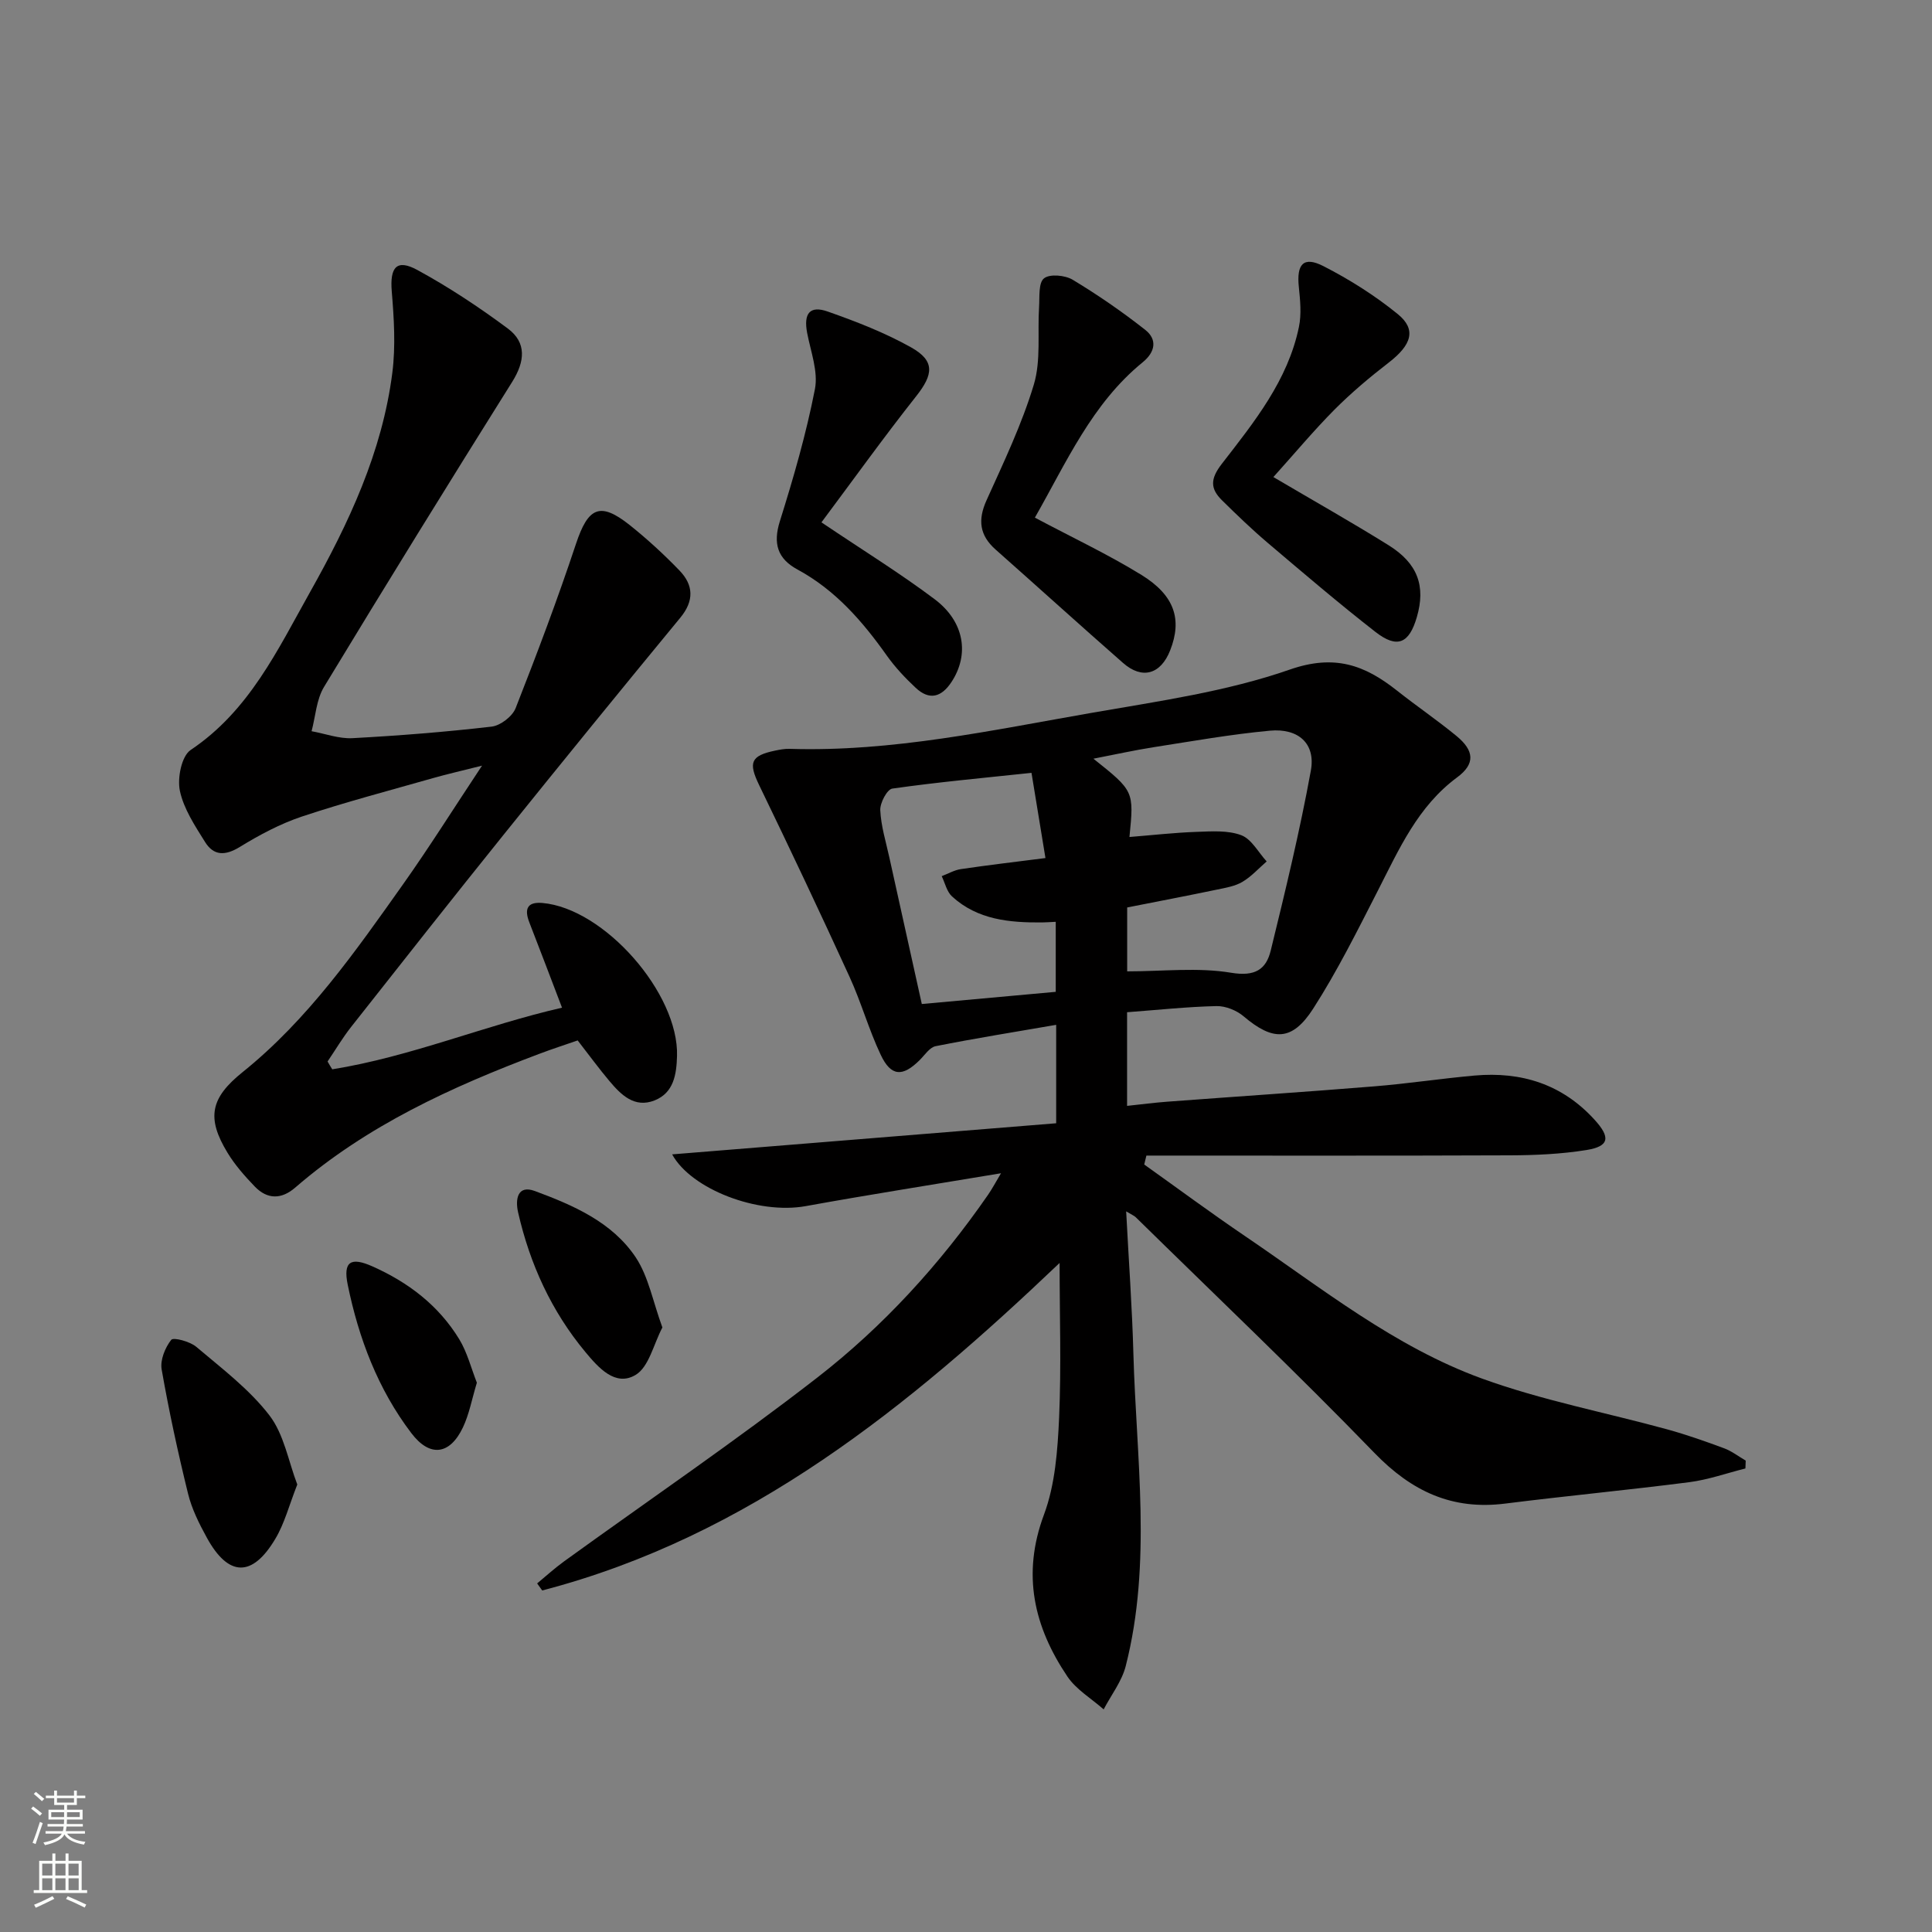
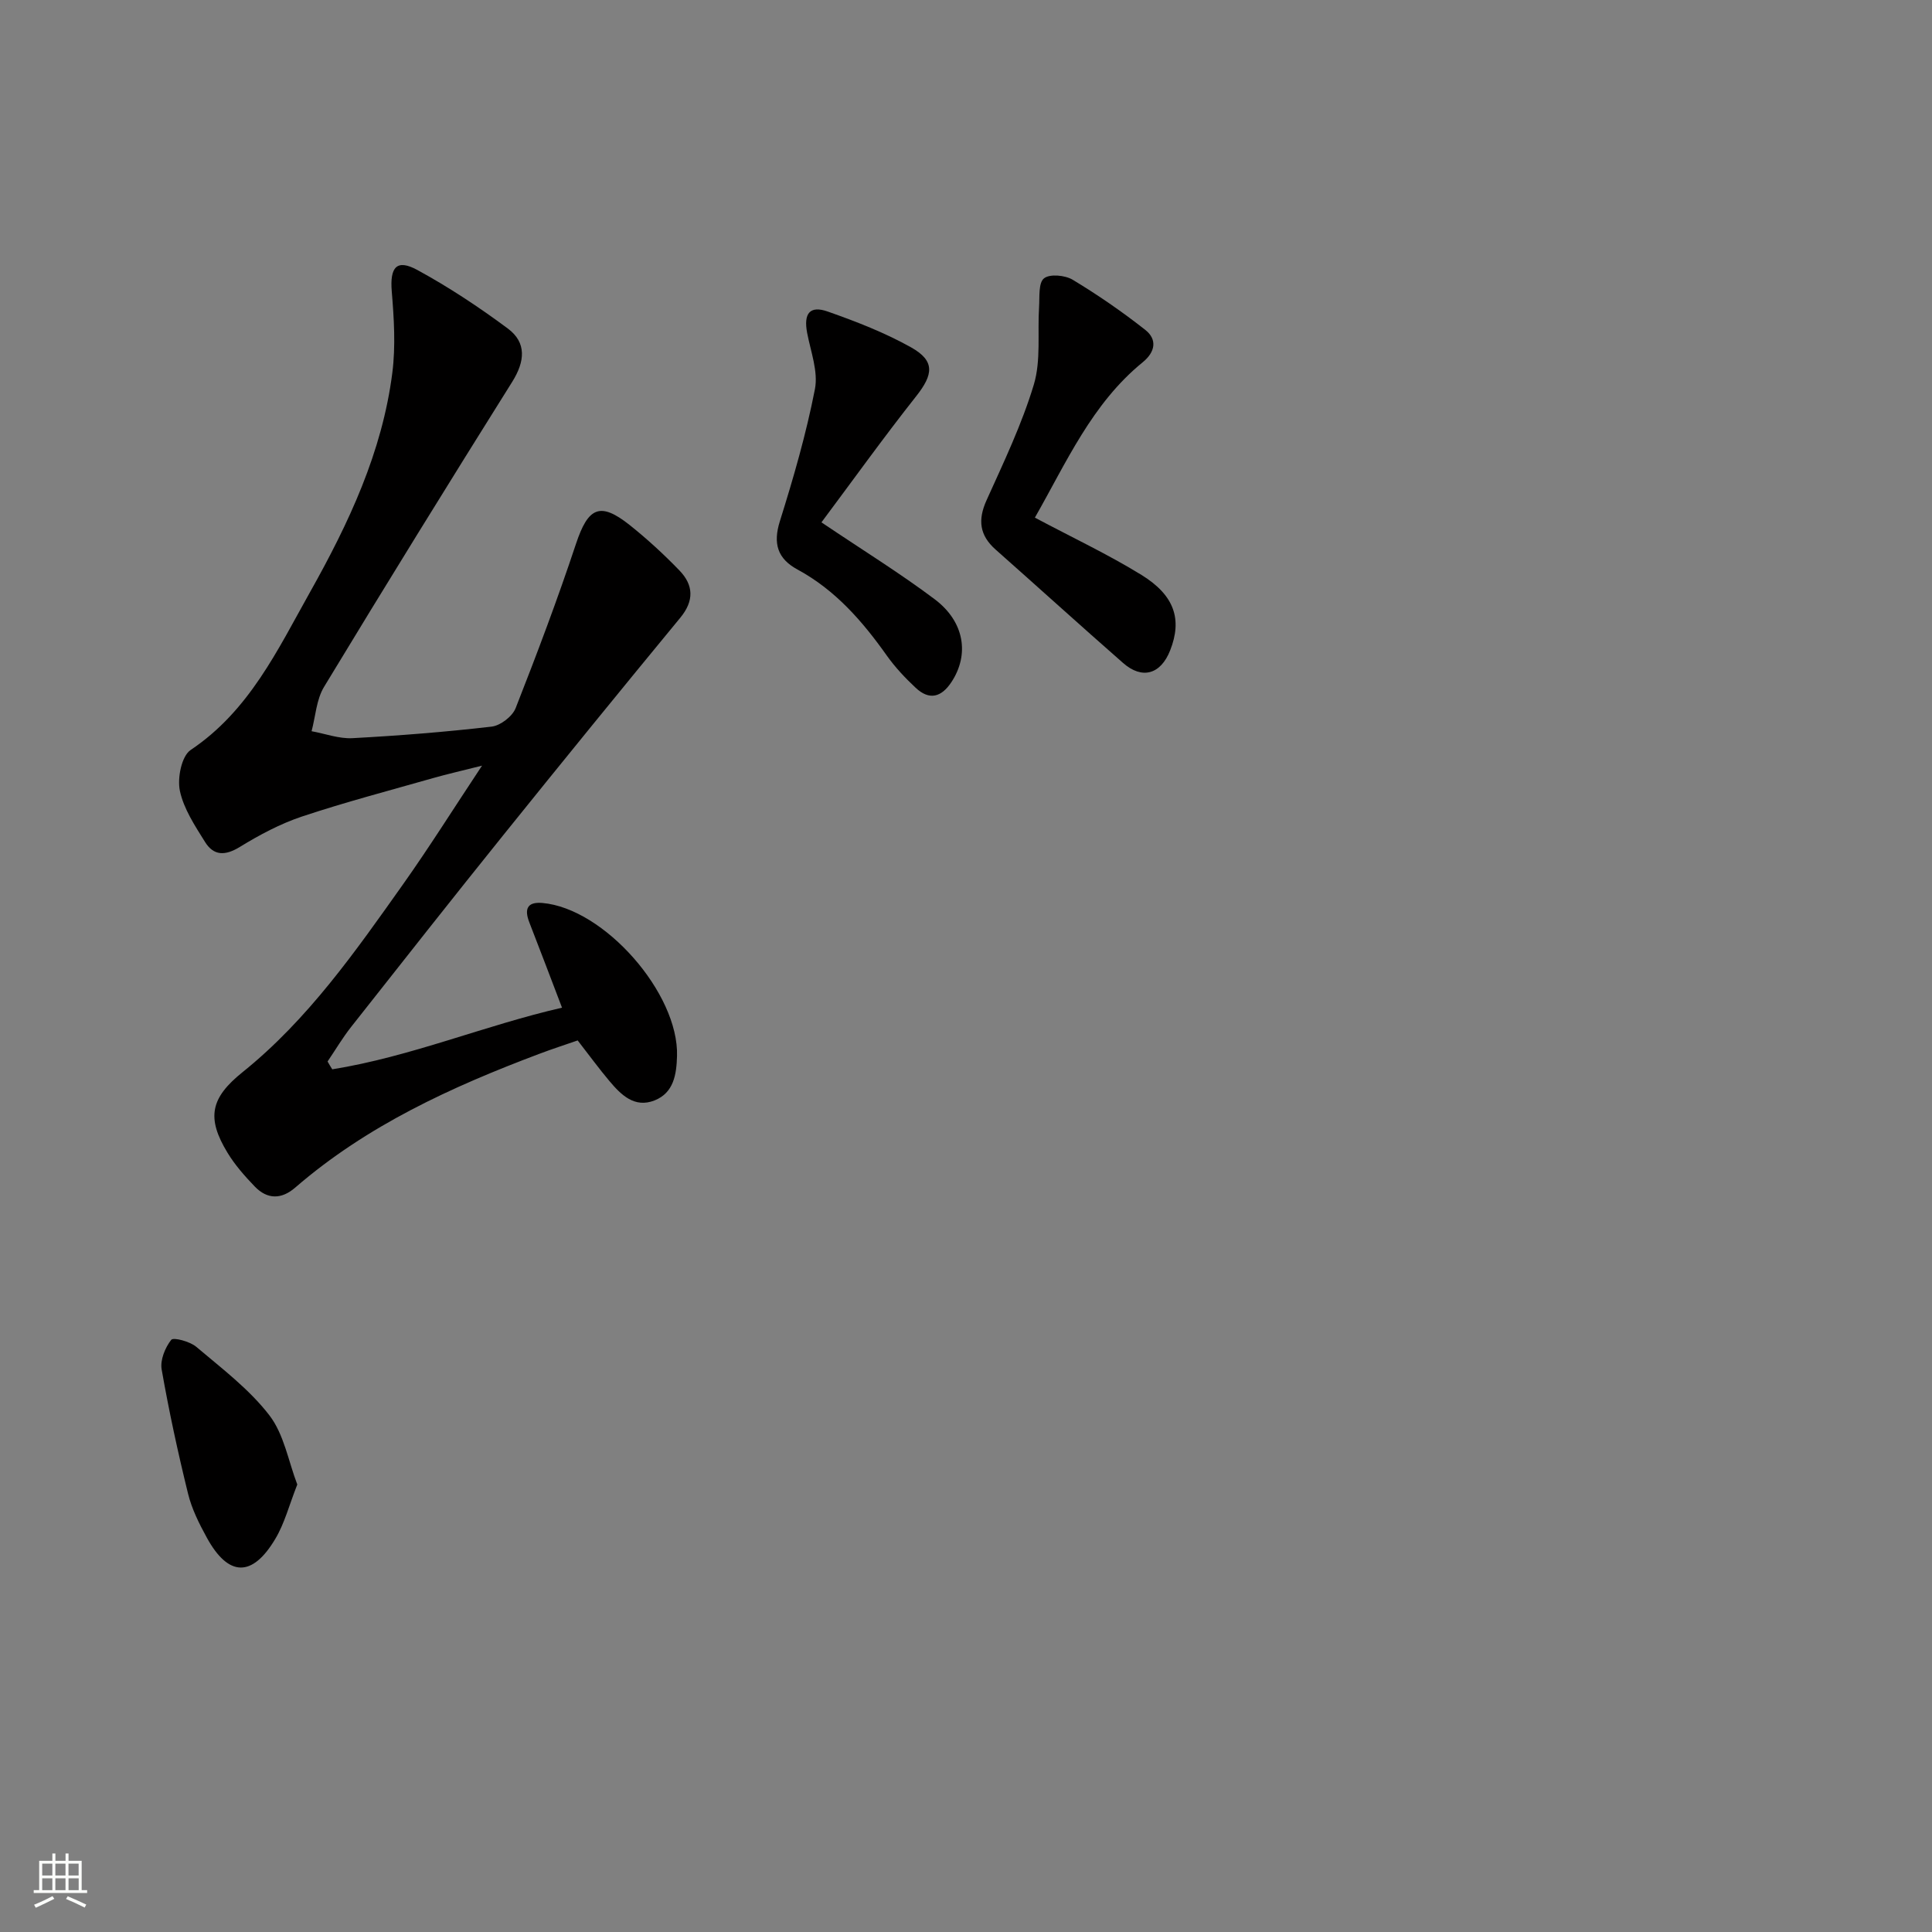
<svg xmlns="http://www.w3.org/2000/svg" enable-background="new 0 0 400 400" viewBox="0 0 400 400">
  <rect x="0" y="0" width="400" height="400" fill="#808080" stroke="none" />
  <g fill="#010000">
-     <path d="m219.38 261.48c-31.09 29.62-64.21 56.62-107.12 67.81-.35-.49-.7-.98-1.05-1.46 1.84-1.52 3.61-3.14 5.54-4.54 17.5-12.66 35.39-24.83 52.45-38.07 13.71-10.64 25.42-23.49 35.35-37.83.83-1.19 1.51-2.49 2.7-4.48-14 2.34-27.23 4.41-40.41 6.8-9.91 1.8-23.72-3.48-27.68-10.71 26.35-2.14 52.85-4.28 79.51-6.44 0-7.25 0-13.35 0-20.38-8.5 1.47-16.76 2.79-24.96 4.42-1.24.25-2.25 1.84-3.3 2.88-3.54 3.52-5.94 3.42-8.07-1.1-2.48-5.24-4.05-10.91-6.47-16.18-6.08-13.29-12.33-26.5-18.7-39.66-2.25-4.65-1.78-6.08 3.34-7.14.97-.2 1.97-.39 2.95-.36 21.3.67 41.99-3.88 62.77-7.49 13.72-2.39 27.74-4.37 40.8-8.92 9.31-3.24 15.53-.93 22.2 4.35 4.04 3.2 8.32 6.11 12.3 9.38 3.74 3.07 3.92 5.8.16 8.58-8.16 6.03-12.02 14.86-16.42 23.46-4.23 8.27-8.38 16.63-13.39 24.43-4.38 6.81-8.34 6.73-14.4 1.59-1.46-1.24-3.74-2.16-5.62-2.12-6.1.14-12.19.8-18.51 1.27v19.39c2.93-.31 5.65-.67 8.37-.87 14.26-1.07 28.53-2.01 42.78-3.17 6.95-.56 13.86-1.62 20.81-2.24 9.66-.85 18.1 1.77 24.81 9.13 3.35 3.67 3.1 5.52-1.65 6.29-5.21.84-10.57 1.08-15.86 1.1-25.09.1-50.17.05-75.26.05-.15.62-.3 1.23-.45 1.85 6.95 4.95 13.81 10.03 20.87 14.82 15.82 10.73 30.93 22.91 49.07 29.5 12.42 4.51 25.57 7.01 38.36 10.52 3.99 1.1 7.9 2.48 11.78 3.92 1.58.59 2.97 1.68 4.45 2.54-.02.54-.04 1.09-.06 1.63-3.87.97-7.69 2.33-11.62 2.84-12.68 1.63-25.42 2.83-38.11 4.43-11 1.39-19.37-2.53-27.07-10.48-16.1-16.63-32.9-32.58-49.42-48.8-.33-.32-.8-.5-1.99-1.22.53 10.23 1.24 19.89 1.5 29.56.6 21.55 3.86 43.2-1.59 64.58-.81 3.17-3.01 5.99-4.57 8.97-2.54-2.25-5.68-4.09-7.51-6.81-6.93-10.3-9.47-21.14-4.84-33.53 2.32-6.23 2.82-13.33 3.13-20.08.46-10.6.1-21.2.1-32.01zm7-104.4c8.41 6.7 8.41 6.7 7.46 16.21 4.67-.37 9.27-.9 13.89-1.06 3.11-.11 6.48-.36 9.26.69 2.13.8 3.53 3.55 5.26 5.43-1.66 1.44-3.16 3.13-5.02 4.23-1.52.9-3.43 1.22-5.21 1.59-6.15 1.28-12.31 2.46-18.65 3.71v13.23c7.4 0 14.64-.86 21.54.29 4.93.82 7.22-.68 8.18-4.59 3.03-12.37 6.03-24.76 8.31-37.28 1.01-5.57-2.57-8.8-8.49-8.25-8.08.75-16.1 2.18-24.13 3.43-4 .63-7.95 1.51-12.4 2.37zm-12.82 2.93c-10.1 1.07-19.49 1.93-28.82 3.26-1.07.15-2.56 2.96-2.49 4.47.15 3.27 1.16 6.51 1.87 9.74 2.23 10.14 4.49 20.28 6.73 30.39 9.5-.86 18.53-1.69 27.73-2.52 0-4.95 0-9.66 0-14.5-1.17.06-1.99.12-2.81.13-6.76.06-13.38-.54-18.66-5.38-1.09-.99-1.45-2.78-2.14-4.2 1.32-.5 2.61-1.26 3.97-1.46 5.53-.82 11.09-1.47 17.51-2.29-.99-6.08-1.92-11.7-2.89-17.64z" />
    <path d="m68.79 221.39c16.3-2.62 31.61-9.11 47.57-12.76-2.38-6.23-4.54-11.95-6.76-17.64-1.06-2.71-.52-4.32 2.69-4.04 12.81 1.11 28.27 18.71 27.88 31.7-.11 3.79-.67 7.6-4.65 9.18-4.15 1.64-6.94-1.15-9.36-4.03-2.14-2.54-4.1-5.23-6.56-8.39-2.53.88-5.29 1.77-8.01 2.8-18.13 6.83-35.62 14.82-50.46 27.66-2.87 2.49-5.79 2.48-8.39-.22-2.06-2.14-4.08-4.43-5.62-6.96-4.44-7.28-3.52-11.39 3.1-16.71 13.54-10.89 23.37-24.99 33.28-38.97 5.37-7.58 10.31-15.46 16.3-24.49-4.27 1.08-7.2 1.74-10.08 2.56-9.09 2.59-18.24 4.99-27.19 7.97-4.5 1.5-8.82 3.81-12.88 6.3-3.04 1.87-5.42 1.84-7.2-1.03-2.09-3.35-4.42-6.86-5.21-10.6-.55-2.63.35-7.19 2.24-8.45 12.11-8.11 17.98-20.69 24.71-32.68 8.01-14.26 14.95-29 17.04-45.43.7-5.52.34-11.25-.12-16.83-.41-4.99.99-6.78 5.3-4.43 6.52 3.55 12.77 7.69 18.73 12.12 3.94 2.93 3.54 6.83.91 11.03-13.14 20.96-26.15 42-38.96 63.16-1.59 2.62-1.76 6.1-2.58 9.18 2.82.51 5.68 1.59 8.47 1.44 9.62-.52 19.24-1.28 28.8-2.39 1.82-.21 4.29-2.1 4.97-3.81 4.42-11.24 8.69-22.56 12.5-34.03 2.52-7.58 4.97-8.79 11.15-3.87 3.63 2.9 7.08 6.07 10.3 9.41 2.89 3.01 3.04 6.25.15 9.75-12.26 14.87-24.42 29.82-36.5 44.83-10.64 13.22-21.14 26.56-31.65 39.89-1.78 2.26-3.26 4.77-4.88 7.16.3.54.63 1.08.97 1.62z" />
-     <path d="m263.64 98.77c8.47 4.99 16.27 9.39 23.86 14.12 6.04 3.76 7.71 8.48 5.84 14.88-1.59 5.47-4.06 6.57-8.56 3.07-7.6-5.92-14.93-12.19-22.28-18.42-3.29-2.79-6.4-5.79-9.47-8.81-2.47-2.43-2.5-4.43-.07-7.57 6.68-8.63 13.68-17.26 15.97-28.36.55-2.64.26-5.53-.02-8.26-.5-4.75.97-6.43 5.09-4.32 5.42 2.77 10.67 6.09 15.38 9.92 3.94 3.2 2.88 6.39-1.86 10.05-3.93 3.03-7.76 6.26-11.26 9.77-4.28 4.32-8.21 9.03-12.62 13.93z" />
    <path d="m214.26 107.17c7.8 4.15 15.18 7.62 22.08 11.87 6.9 4.26 8.43 9.26 5.93 15.61-1.95 4.96-5.78 6.09-9.74 2.62-8.85-7.76-17.57-15.67-26.38-23.47-3.35-2.96-3.74-6.14-1.9-10.22 3.55-7.86 7.31-15.72 9.79-23.94 1.51-5.02.74-10.71 1.09-16.1.13-2.06-.16-4.97 1.02-5.91 1.19-.96 4.36-.66 5.94.29 5.21 3.14 10.25 6.62 15.03 10.38 2.51 1.98 2.08 4.57-.52 6.69-10.54 8.58-15.81 20.75-22.34 32.18z" />
    <path d="m170.07 108.15c8.68 5.84 16.31 10.55 23.45 15.92 6.21 4.67 7.2 11.48 3.47 17.14-2.1 3.18-4.59 3.83-7.41 1.19-2.17-2.03-4.25-4.24-5.97-6.66-5.05-7.13-10.67-13.59-18.5-17.83-4.12-2.23-5.11-5.35-3.64-10.02 2.82-8.99 5.45-18.09 7.25-27.32.71-3.64-.87-7.78-1.61-11.65-.76-4.01.53-5.74 4.29-4.41 5.9 2.08 11.82 4.37 17.25 7.42 4.98 2.8 4.59 5.61 1.03 10.11-6.76 8.55-13.11 17.41-19.61 26.11z" />
    <path d="m61.55 307.35c-1.7 4.32-2.64 8.05-4.53 11.22-4.78 8.06-9.73 7.93-14.19-.2-1.59-2.89-3.12-5.95-3.9-9.13-2.09-8.5-3.95-17.08-5.46-25.71-.34-1.94.71-4.52 1.98-6.13.45-.57 3.88.33 5.19 1.45 5.28 4.47 10.96 8.76 15.12 14.16 3.05 3.95 3.95 9.55 5.79 14.34z" />
-     <path d="m137.14 274.84c-1.83 3.46-2.78 8.18-5.56 9.83-4.19 2.49-7.69-1.52-10.37-4.73-7.04-8.46-11.5-18.23-13.94-28.92-.62-2.71-.14-5.77 3.47-4.43 7.96 2.95 16.02 6.43 20.9 13.76 2.63 3.98 3.53 9.12 5.5 14.49z" />
-     <path d="m98.73 286.27c-1.03 3.39-1.58 6.52-2.9 9.29-2.7 5.65-6.82 6.22-10.67 1.15-6.91-9.09-10.9-19.63-13.17-30.73-.99-4.83.67-5.76 5.07-3.81 7.46 3.31 13.75 8.1 18.02 15.1 1.66 2.73 2.46 5.98 3.65 9z" />
+     <path d="m98.73 286.27z" />
  </g>
-   <path d="m6.44 374.46.42-.45c.65.47 1.27.95 1.85 1.44l-.45.49c-.65-.56-1.25-1.06-1.82-1.48m.93 7.33-.63-.26c.55-1.36 1.05-2.8 1.52-4.33.19.1.38.19.59.27-.46 1.29-.95 2.73-1.48 4.32m-.38-10.38.44-.42c.43.34 1.01.82 1.74 1.44l-.49.49c-.53-.51-1.09-1.01-1.69-1.51m2.5.35h1.72v-1.04h.59v1.04h3.52v-1.04h.59v1.04h1.75v.53h-1.75v1.42h-2.03v.97h3.22v2.03h-3.24c0 .35-.01.66-.03.93h3.32v.53h-3.37c-.03.27-.08.58-.15.94h3.96v.53h-3.71c.67.92 1.93 1.48 3.79 1.68-.13.24-.23.44-.29.59-2.13-.38-3.48-1.08-4.04-2.12-.43.97-1.77 1.72-4.03 2.23-.09-.19-.2-.37-.33-.55 2.1-.42 3.37-1.03 3.81-1.83h-3.36v-.53h3.58c.08-.29.13-.61.16-.94h-3.33v-.53h3.39c.02-.27.04-.58.04-.93h-3.23v-2.03h3.25v-.97h-2.07v-1.42h-1.73zm1.12 3.44v1h2.65c.01-.3.02-.44.01-.4v-.25-.35zm1.19-2h3.52v-.91h-3.52zm4.71 2h-2.63v.59c0 .15-.01.28-.01.4h2.64z" fill="#fbfcfa" />
  <path d="m13.56 383.74h.63v1.52h2.72v6.07h1.13v.6h-11.06v-.6h1.13v-6.07h2.73v-1.52h.63v1.52h2.1v-1.52zm-2.69 8.83.38.56c-1.24.63-2.53 1.25-3.85 1.85-.1-.21-.21-.42-.34-.63 1.36-.55 2.63-1.15 3.81-1.78m-2.13-4.27h2.1v-2.45h-2.1zm0 3.04h2.1v-2.46h-2.1zm2.72-3.04h2.1v-2.45h-2.1zm0 3.04h2.1v-2.46h-2.1zm6.07 3.6c-1.41-.71-2.7-1.3-3.86-1.78l.35-.56c1.45.62 2.75 1.19 3.84 1.72zm-1.25-9.09h-2.1v2.45h2.1zm-2.09 5.49h2.1v-2.46h-2.1z" fill="#fbfcfa" />
</svg>